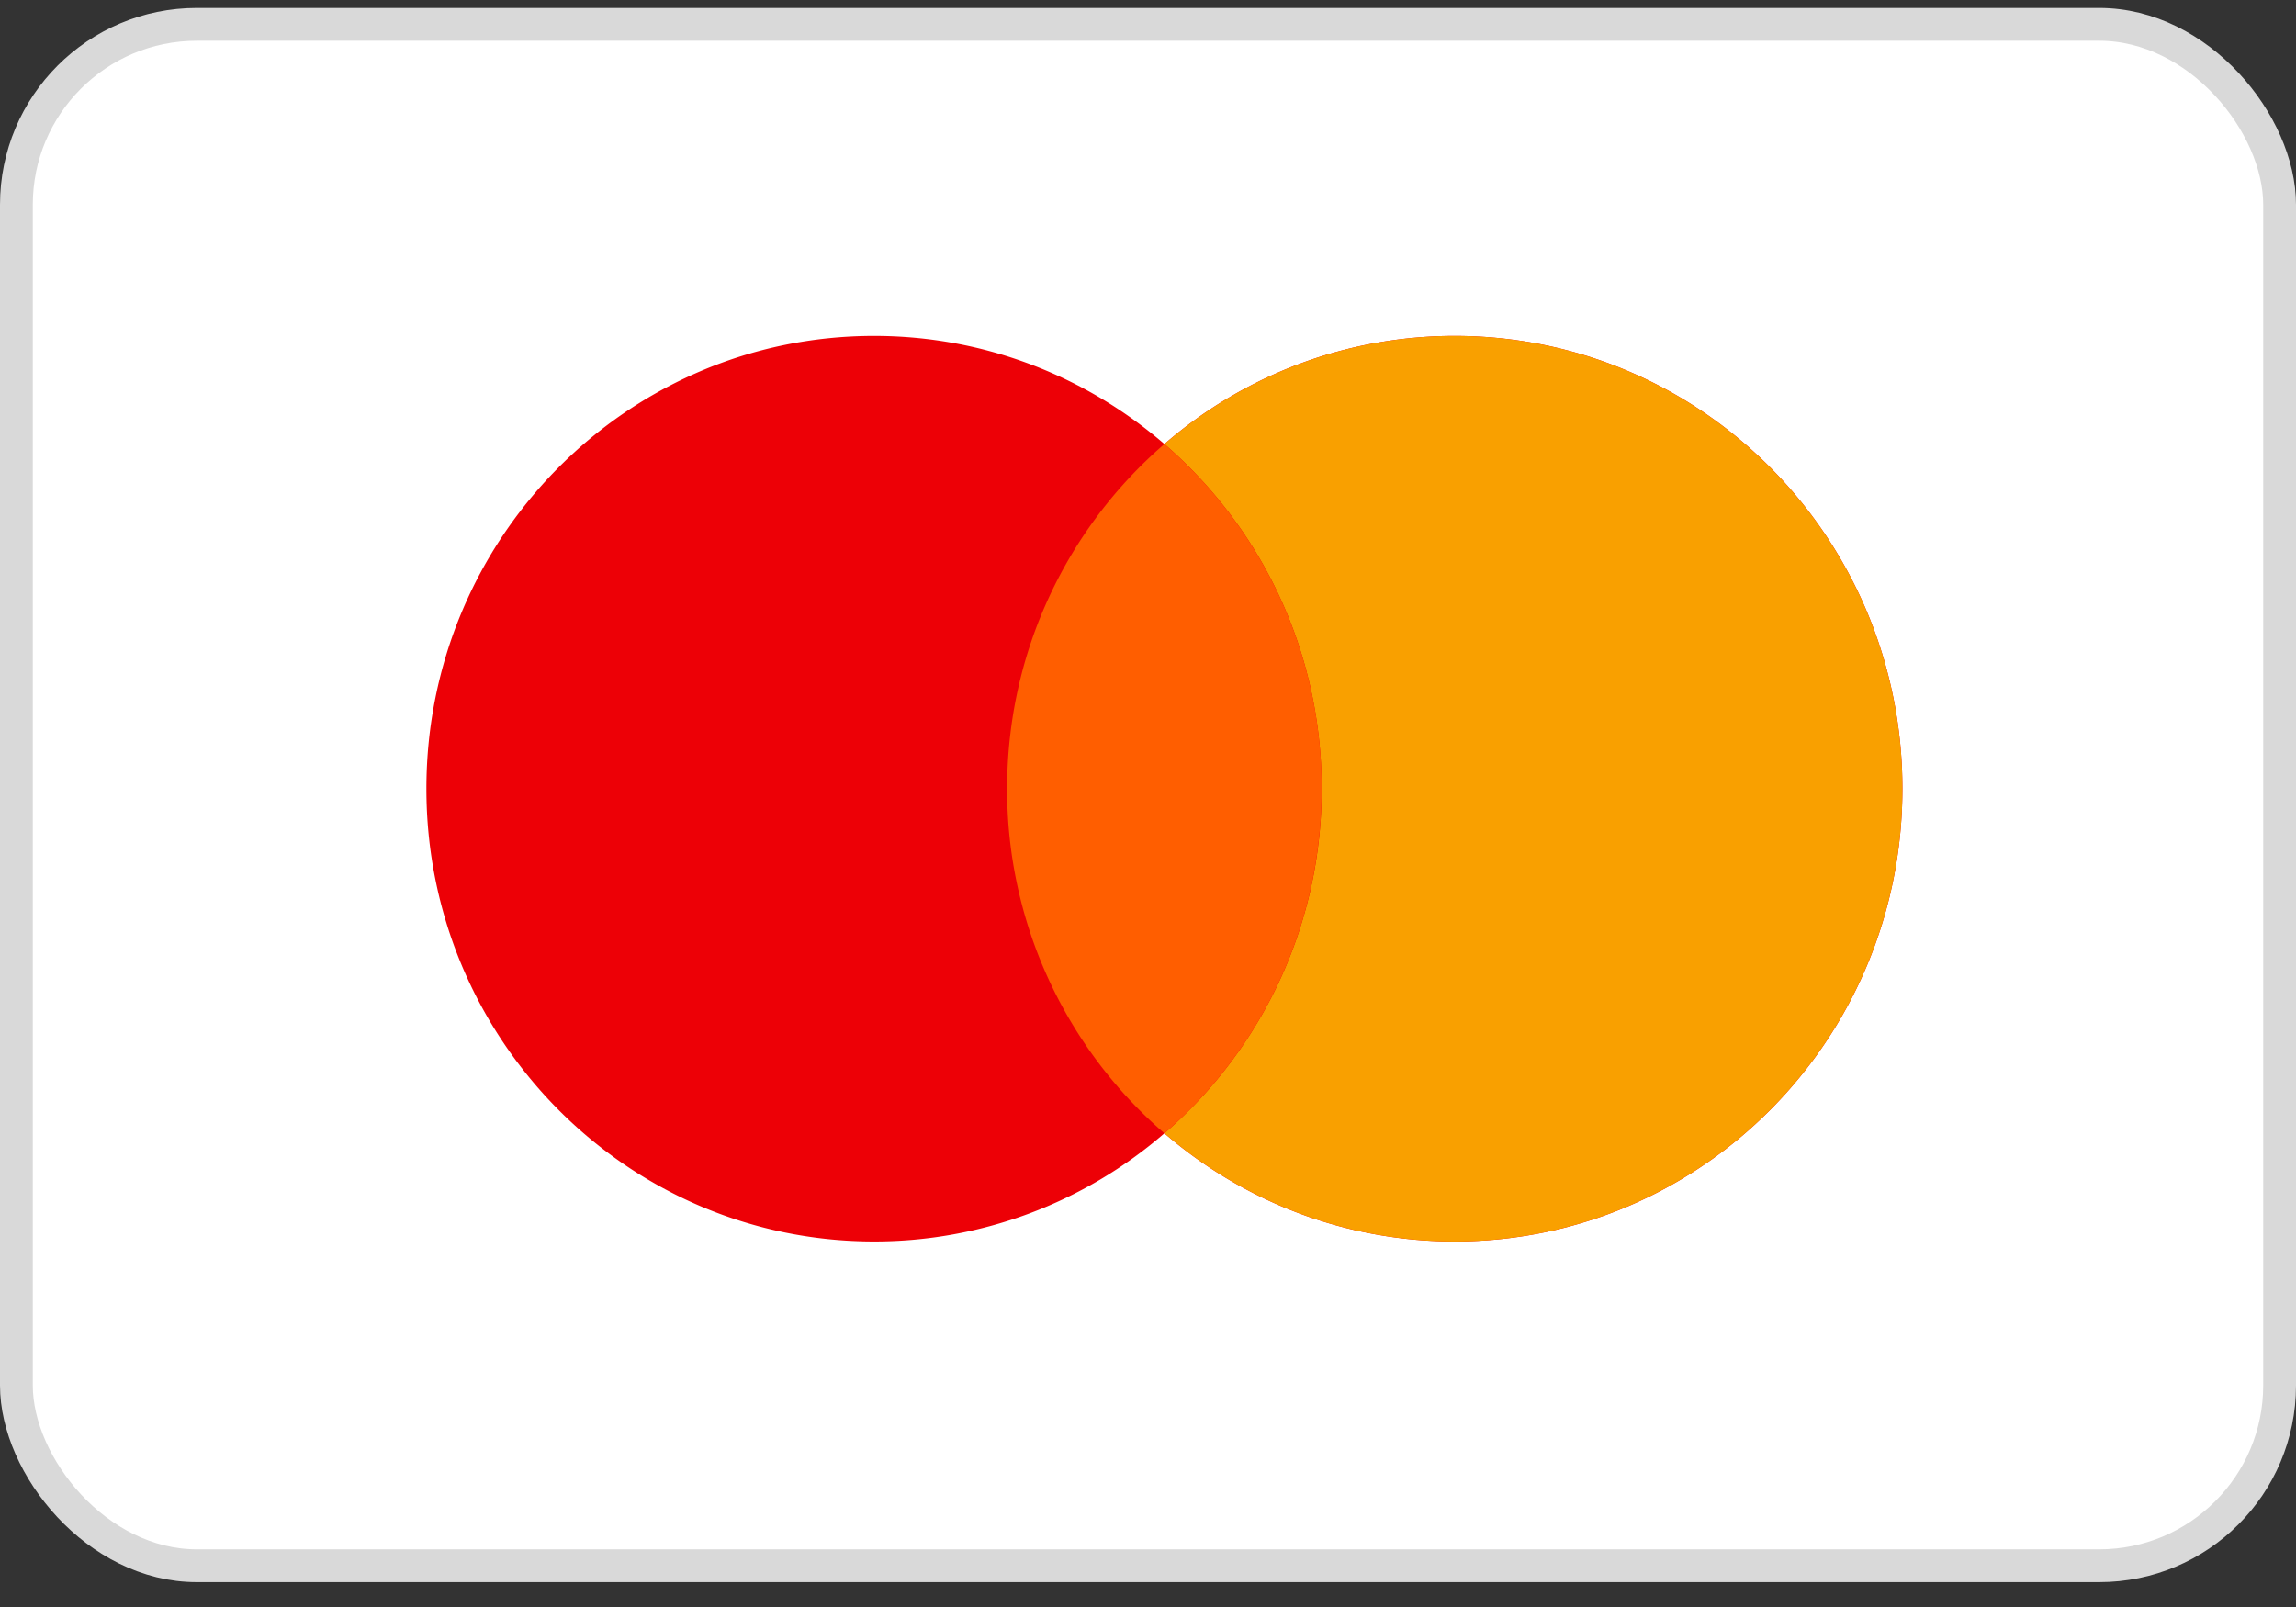
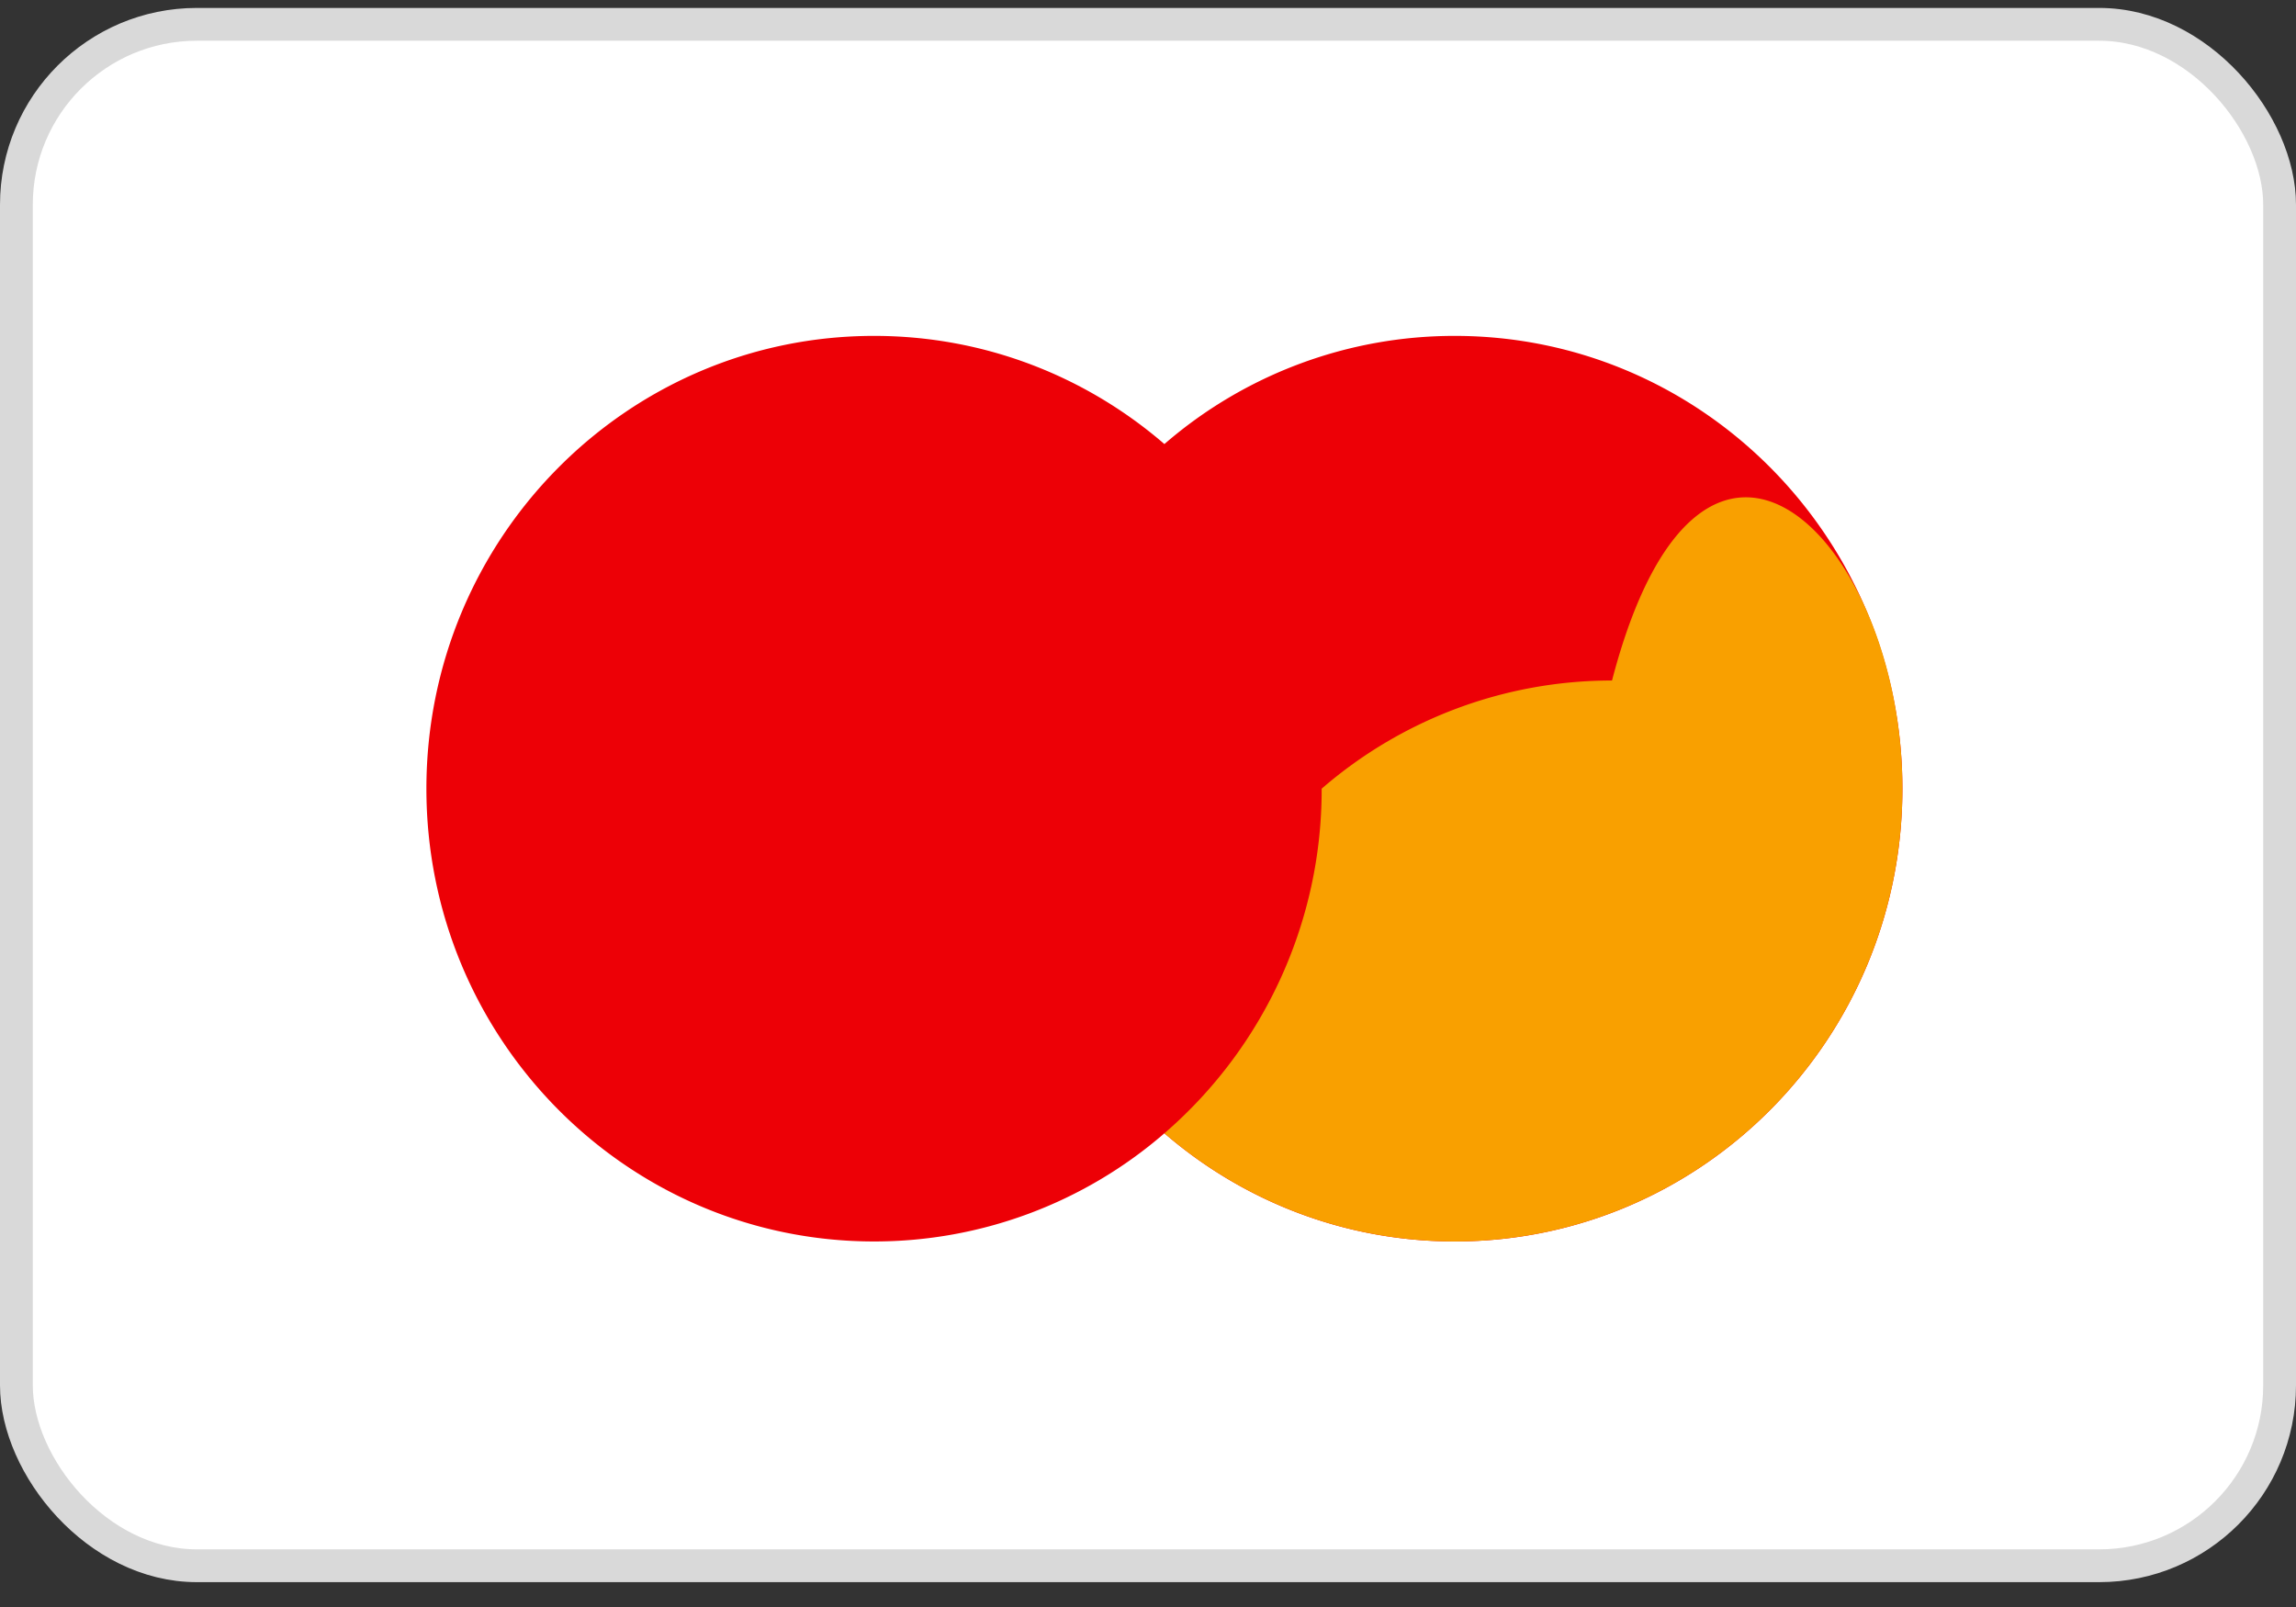
<svg xmlns="http://www.w3.org/2000/svg" width="70" height="49" viewBox="0 0 70 49" fill="none">
  <rect x="0" y="0" width="70" height="49" fill="#333333" stroke="none" />
  <rect x=".5" y=".742" width="69" height="47" rx="5.5" fill="#fff" stroke="#D9D9D9" />
  <path fill-rule="evenodd" clip-rule="evenodd" d="M35.5 34.556a13.502 13.502 0 0 1-8.852 3.298C19.11 37.854 13 31.673 13 24.048c0-7.625 6.11-13.806 13.648-13.806 3.378 0 6.469 1.241 8.852 3.298a13.502 13.502 0 0 1 8.852-3.298C51.89 10.242 58 16.423 58 24.048c0 7.625-6.11 13.806-13.648 13.806-3.377 0-6.469-1.242-8.852-3.298z" fill="#ED0006" />
-   <path fill-rule="evenodd" clip-rule="evenodd" d="M35.5 34.556a13.84 13.84 0 0 0 4.795-10.508c0-4.208-1.86-7.976-4.795-10.508a13.502 13.502 0 0 1 8.852-3.298C51.89 10.242 58 16.423 58 24.048c0 7.625-6.11 13.806-13.648 13.806-3.377 0-6.469-1.242-8.852-3.298z" fill="#F9A000" />
-   <path fill-rule="evenodd" clip-rule="evenodd" d="M35.5 13.54a13.841 13.841 0 0 1 4.795 10.508c0 4.208-1.86 7.976-4.795 10.508a13.841 13.841 0 0 1-4.795-10.508c0-4.208 1.86-7.976 4.795-10.508z" fill="#FF5E00" />
+   <path fill-rule="evenodd" clip-rule="evenodd" d="M35.5 34.556a13.84 13.84 0 0 0 4.795-10.508a13.502 13.502 0 0 1 8.852-3.298C51.89 10.242 58 16.423 58 24.048c0 7.625-6.11 13.806-13.648 13.806-3.377 0-6.469-1.242-8.852-3.298z" fill="#F9A000" />
</svg>